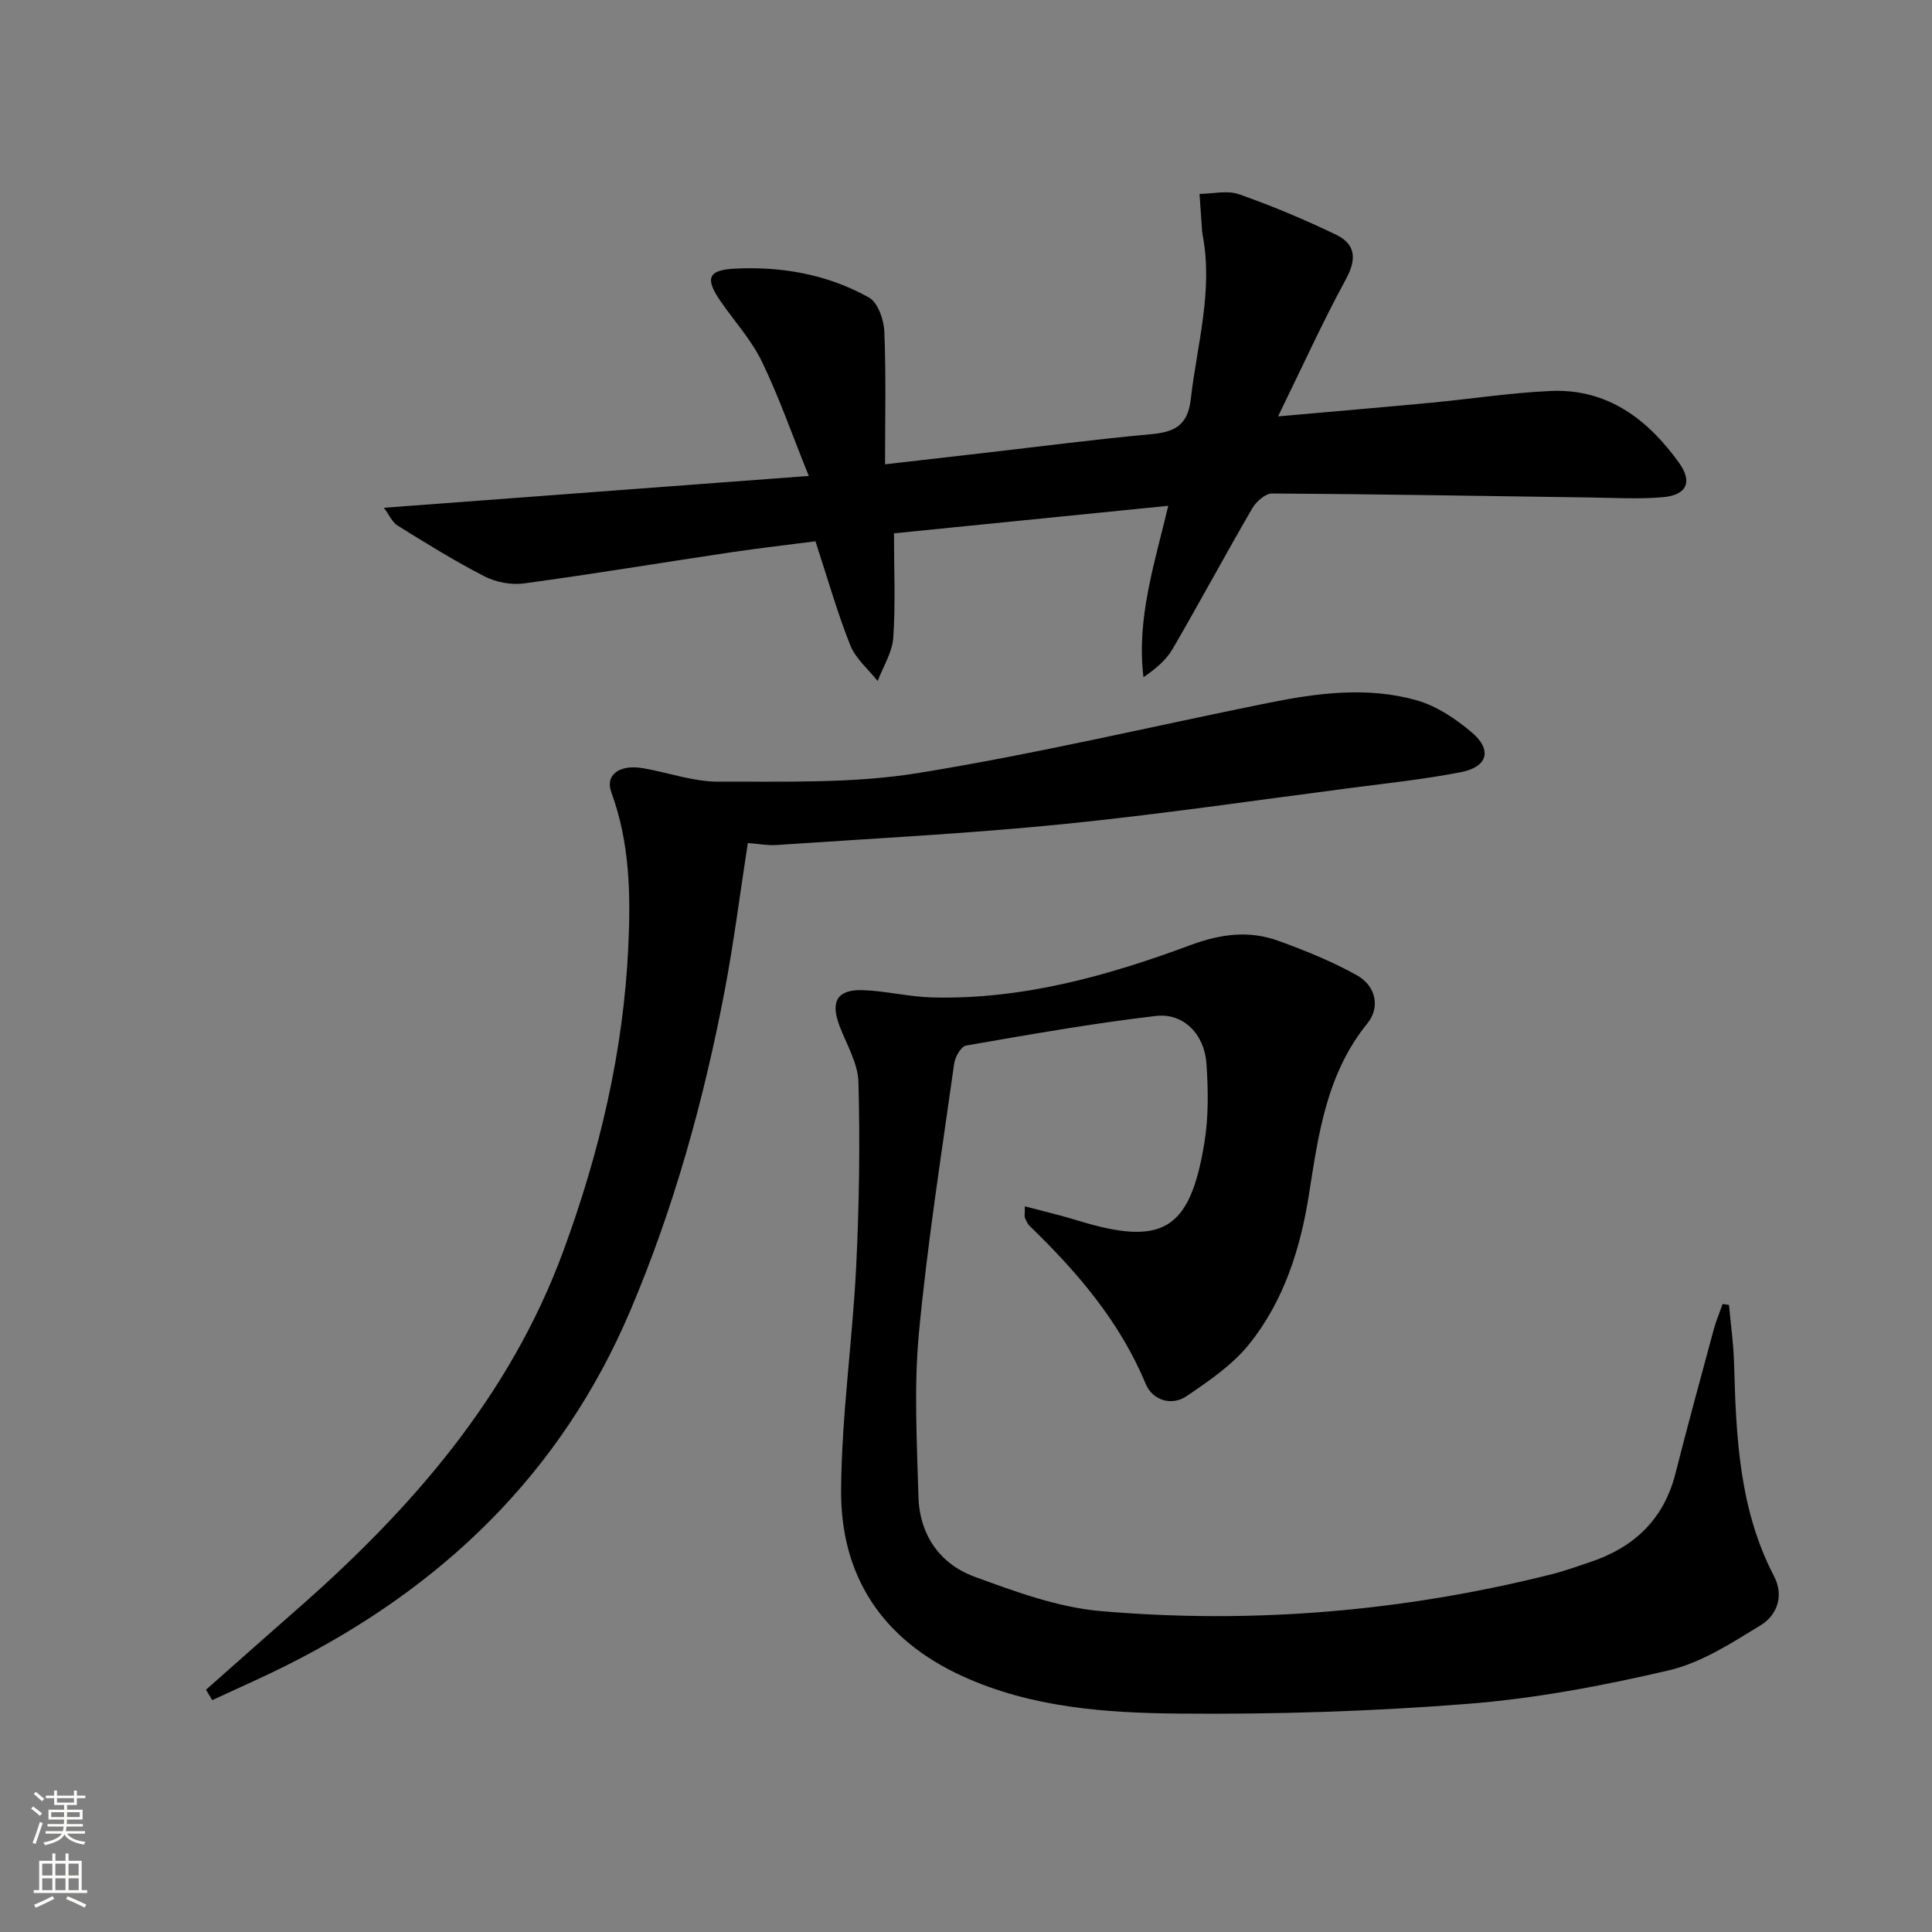
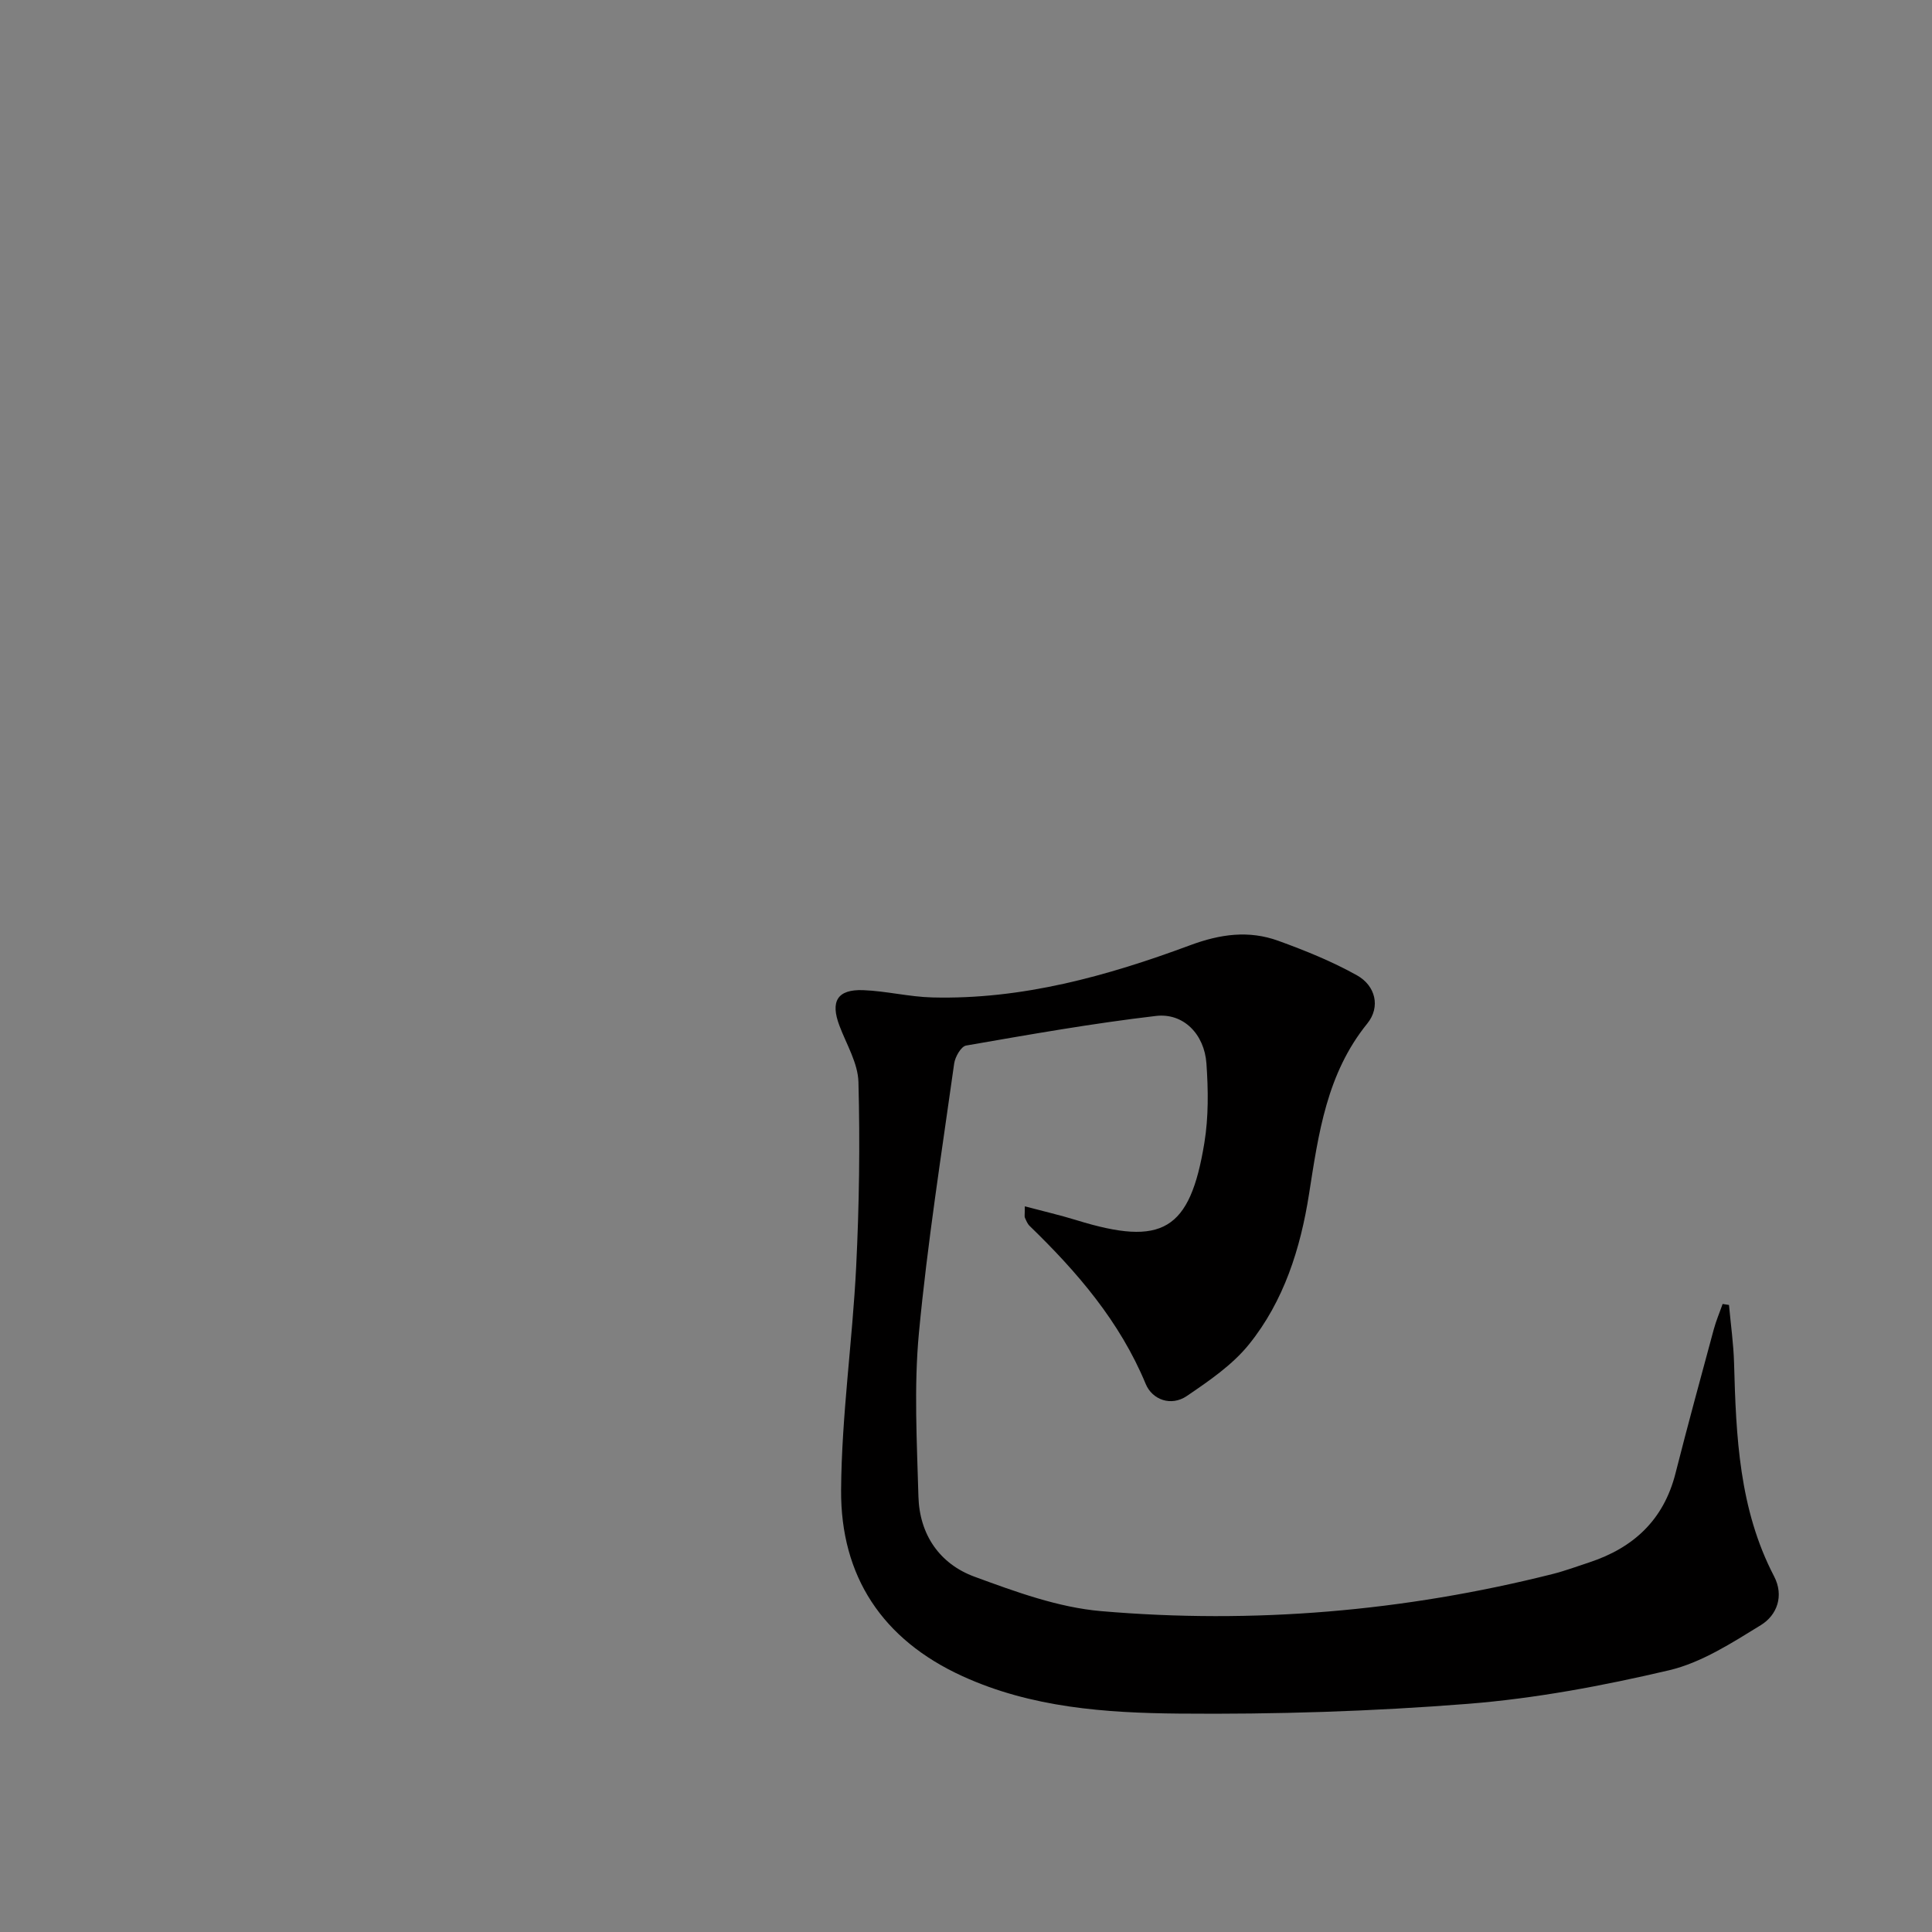
<svg xmlns="http://www.w3.org/2000/svg" enable-background="new 0 0 400 400" viewBox="0 0 400 400">
  <rect x="0" y="0" width="400" height="400" fill="#808080" stroke="none" />
  <g fill="#010000">
    <path d="m212.18 249.76c3.91 1.04 7.35 1.83 10.72 2.87 17.75 5.48 23.47 2.2 26.45-16 .88-5.37.81-10.98.43-16.43-.42-6.08-4.76-10.53-10.45-9.86-13.16 1.54-26.24 3.86-39.31 6.13-1.04.18-2.28 2.35-2.47 3.73-2.6 18.58-5.54 37.13-7.3 55.8-1.05 11.18-.41 22.55-.1 33.82.21 7.87 4.37 13.96 11.61 16.62 8.5 3.12 17.34 6.37 26.24 7.13 31.5 2.71 62.72.05 93.43-7.68 2.57-.65 5.08-1.58 7.6-2.41 9.17-3.02 15.42-8.8 17.86-18.43 2.53-9.97 5.25-19.9 7.93-29.83.48-1.78 1.22-3.5 1.83-5.25l1.32.21c.36 4.02.94 8.04 1.05 12.06.41 15.15 1.04 30.22 8.28 44.11 2.1 4.03.64 8.05-2.76 10.13-6 3.68-12.27 7.75-18.97 9.33-13.68 3.21-27.65 5.84-41.64 6.95-19.87 1.57-39.88 2.2-59.82 2.02-15.22-.14-30.56-1.22-44.85-7.75-16.58-7.57-25.24-20.69-25.12-38.56.11-15.4 2.35-30.77 3.12-46.18.63-12.73.81-25.51.47-38.26-.1-3.93-2.49-7.82-3.94-11.69-1.9-5.02-.44-7.53 4.91-7.34 4.79.18 9.55 1.39 14.34 1.51 18.57.47 36.18-4.43 53.34-10.8 6.29-2.34 12.19-3.14 18.3-.92 5.57 2.02 11.13 4.27 16.28 7.15 3.83 2.15 4.9 6.53 2.13 9.96-8.42 10.39-10.1 22.79-12.07 35.32-1.76 11.24-5.2 22.16-12.44 31.13-3.44 4.26-8.25 7.54-12.85 10.67-3.27 2.23-7.17.78-8.52-2.48-5.36-12.93-14.17-23.17-24.03-32.72-.46-.44-.72-1.12-.99-1.72-.11-.23-.01-.59-.01-2.34z" />
-     <path d="m185.09 110.42c0 7.66.33 14.67-.15 21.62-.21 3.05-2.1 5.98-3.23 8.96-1.94-2.45-4.57-4.63-5.67-7.41-2.69-6.76-4.68-13.8-7.21-21.52-5.5.71-11.52 1.39-17.51 2.28-14.28 2.13-28.52 4.5-42.83 6.44-2.64.36-5.82-.25-8.2-1.47-6.17-3.17-12.08-6.85-17.98-10.51-1.13-.7-1.74-2.23-2.83-3.68 29.14-2.18 57.63-4.32 87.97-6.59-3.59-8.9-6.22-16.47-9.69-23.64-2.14-4.43-5.57-8.23-8.42-12.31-3.39-4.84-2.93-6.68 2.77-6.97 9.7-.5 19.25 1.19 27.8 5.98 1.85 1.03 3.08 4.59 3.18 7.05.37 8.94.15 17.9.15 27.48 7.52-.86 14.39-1.65 21.26-2.44 11.23-1.29 22.43-2.75 33.68-3.78 4.85-.44 7.72-1.66 8.36-7.29 1.3-11.34 4.68-22.49 2.43-34.08-.06-.33-.08-.66-.11-.99-.17-2.47-.34-4.94-.51-7.4 2.73-.03 5.73-.79 8.15.06 6.85 2.41 13.58 5.23 20.13 8.39 3.96 1.9 4.34 4.94 2.07 9.12-4.88 8.98-9.12 18.32-14.09 28.49 11.43-1.02 21.51-1.87 31.58-2.82 8.27-.78 16.5-2.06 24.78-2.44 11.77-.55 20.14 5.8 26.66 14.87 2.85 3.96 1.58 6.7-3.36 7.12-4.96.43-9.99.13-14.98.06-21.98-.3-43.95-.7-65.93-.83-1.4-.01-3.31 1.71-4.12 3.12-5.59 9.62-10.86 19.43-16.45 29.05-1.35 2.32-3.52 4.15-6.05 5.87-1.45-12.09 2.2-23.21 5.14-35.49-18.97 1.89-37.63 3.77-56.79 5.7z" />
-     <path d="m42.65 349.84c6.18-5.46 12.33-10.95 18.54-16.38 23.83-20.84 44.33-44.22 55.45-74.47 7.48-20.35 12.45-41.26 13.45-63.07.5-10.89.29-21.52-3.53-31.91-1.32-3.6 1.71-5.8 6.59-4.96 5.22.9 10.42 2.81 15.63 2.79 13.75-.06 27.7.4 41.18-1.77 24.37-3.93 48.45-9.67 72.67-14.55 10.17-2.05 20.51-3.4 30.64-.54 4.13 1.16 8.1 3.82 11.43 6.64 4.32 3.66 3.31 7.18-2.28 8.26-7.32 1.41-14.76 2.23-22.17 3.18-20.09 2.6-40.14 5.56-60.29 7.58-19.67 1.97-39.43 2.96-59.16 4.31-1.93.13-3.9-.26-5.97-.41-1.61 10.38-2.89 20.56-4.8 30.61-4.34 22.72-10.49 44.92-19.56 66.27-14.27 33.58-38.82 57.14-71.01 73.31-5.1 2.56-10.34 4.85-15.52 7.27-.43-.72-.86-1.44-1.29-2.16z" />
  </g>
-   <path d="m6.44 374.46.42-.45c.65.47 1.27.95 1.85 1.44l-.45.49c-.65-.56-1.25-1.06-1.82-1.48m.93 7.33-.63-.26c.55-1.36 1.05-2.8 1.52-4.33.19.1.38.19.59.27-.46 1.29-.95 2.73-1.48 4.32m-.38-10.38.44-.42c.43.34 1.01.82 1.74 1.44l-.49.49c-.53-.51-1.09-1.01-1.69-1.51m2.5.35h1.72v-1.04h.59v1.04h3.52v-1.04h.59v1.04h1.75v.53h-1.75v1.42h-2.03v.97h3.22v2.03h-3.24c0 .35-.01.66-.03.93h3.32v.53h-3.37c-.03.27-.08.58-.15.94h3.96v.53h-3.71c.67.92 1.93 1.48 3.79 1.68-.13.24-.23.44-.29.59-2.13-.38-3.48-1.08-4.04-2.12-.43.97-1.77 1.72-4.03 2.23-.09-.19-.2-.37-.33-.55 2.1-.42 3.37-1.03 3.81-1.83h-3.36v-.53h3.58c.08-.29.13-.61.16-.94h-3.33v-.53h3.39c.02-.27.04-.58.04-.93h-3.23v-2.03h3.25v-.97h-2.07v-1.42h-1.73zm1.12 3.44v1h2.65c.01-.3.02-.44.01-.4v-.25-.35zm1.19-2h3.52v-.91h-3.52zm4.71 2h-2.63v.59c0 .15-.01.28-.01.4h2.64z" fill="#fbfcfa" />
-   <path d="m13.56 383.74h.63v1.52h2.72v6.07h1.13v.6h-11.06v-.6h1.13v-6.07h2.73v-1.52h.63v1.52h2.1v-1.52zm-2.69 8.83.38.56c-1.24.63-2.53 1.25-3.85 1.85-.1-.21-.21-.42-.34-.63 1.36-.55 2.63-1.15 3.81-1.78m-2.13-4.27h2.1v-2.45h-2.1zm0 3.04h2.1v-2.46h-2.1zm2.72-3.04h2.1v-2.45h-2.1zm0 3.04h2.1v-2.46h-2.1zm6.07 3.6c-1.41-.71-2.7-1.3-3.86-1.78l.35-.56c1.45.62 2.75 1.19 3.84 1.72zm-1.25-9.09h-2.1v2.45h2.1zm-2.09 5.49h2.1v-2.46h-2.1z" fill="#fbfcfa" />
</svg>